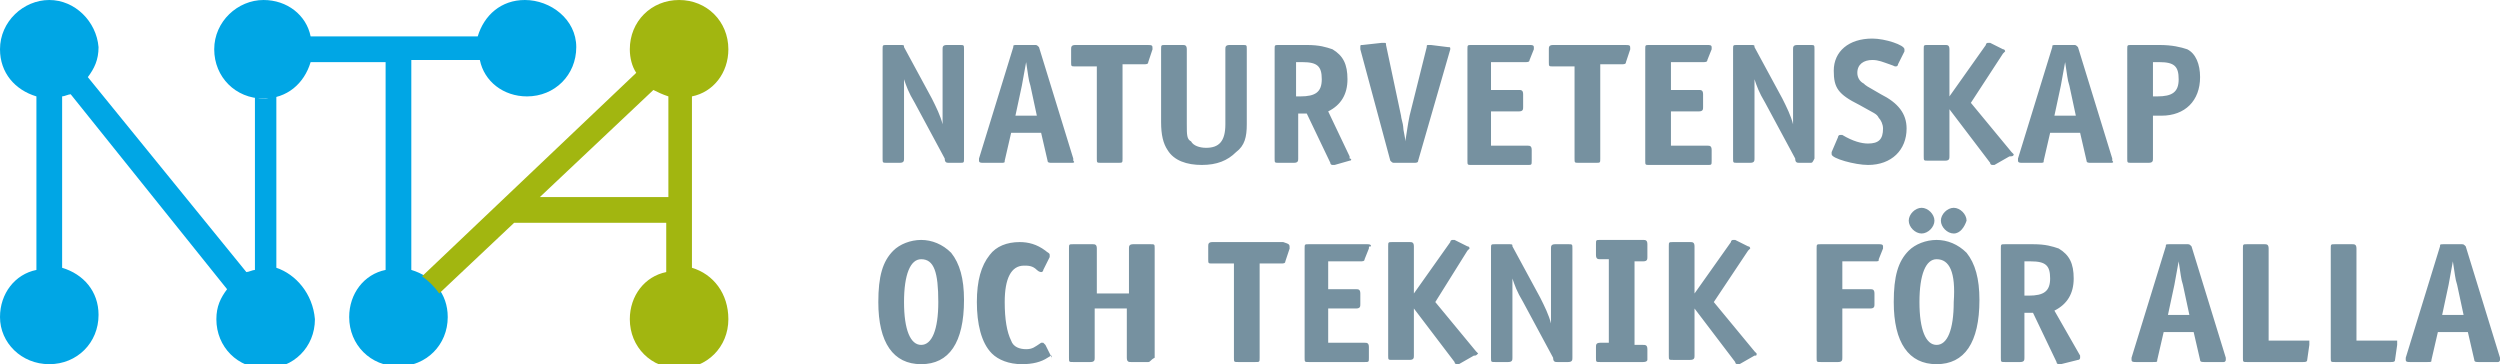
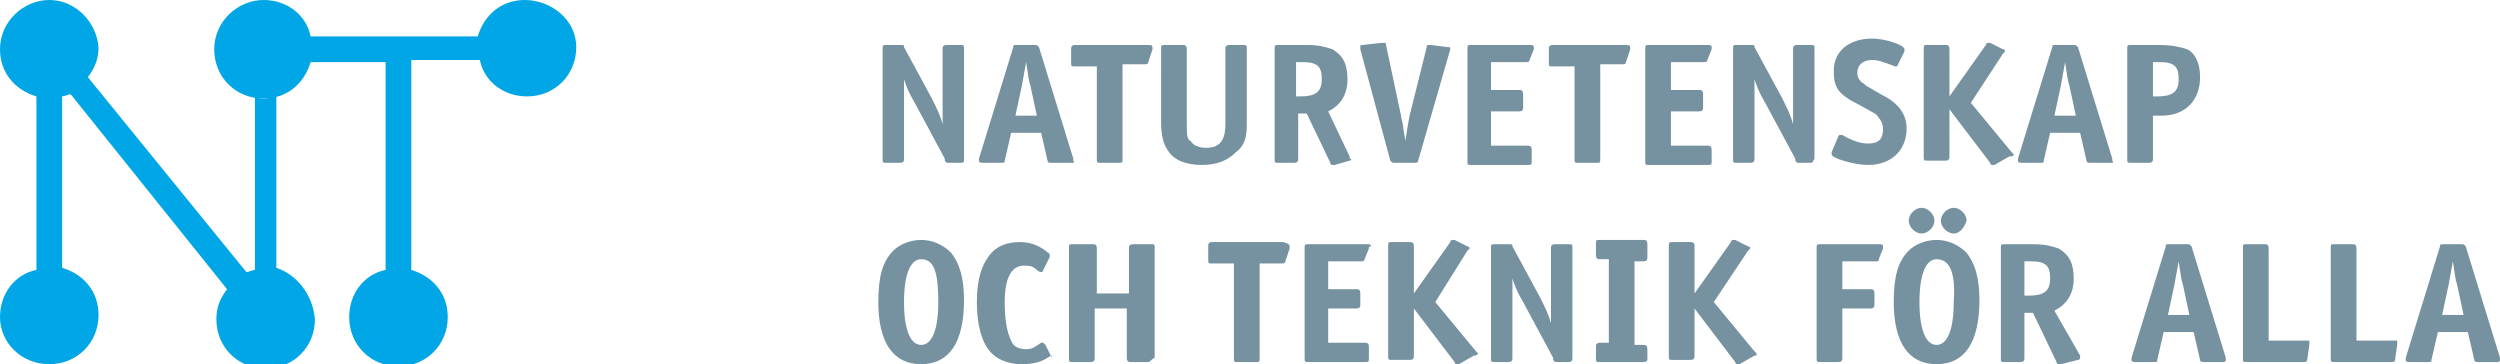
<svg xmlns="http://www.w3.org/2000/svg" id="Lager_1" viewBox="0 0 116.7 17">
  <style>.st0{fill:#7691a0}.st1{fill:#00a6e5}.st2{fill:#a2b610}</style>
  <path class="st0" d="M44.8 7.6h-.5c-.1 0-.2 0-.2-.2l-1.4-2.6c-.3-.5-.4-.8-.5-1.1v3.7c0 .1 0 .2-.2.2h-.6c-.2 0-.2 0-.2-.2V2.3c0-.2 0-.2.2-.2h.6c.2 0 .2 0 .2.1l1.3 2.4c.2.4.4.8.5 1.2V2.3c0-.1 0-.2.2-.2h.6c.2 0 .2 0 .2.2v5.1c0 .2 0 .2-.2.2zM50 7.6h-.9c-.1 0-.2 0-.2-.1l-.3-1.3h-1.4l-.3 1.3c0 .1 0 .1-.2.1h-.8c-.1 0-.2 0-.2-.1v-.1l1.6-5.2c0-.1 0-.1.2-.1h.8c.1 0 .1 0 .2.1l1.6 5.2v.1c.1.1 0 .1-.1.1zM48.1 4c-.1-.3-.1-.5-.2-1.1-.1.5-.1.6-.2 1.1l-.3 1.4h1L48.1 4zM53.8 2.3l-.2.6c0 .1-.1.1-.2.1h-1v4.4c0 .2 0 .2-.2.2h-.8c-.2 0-.2 0-.2-.2V3.1h-1c-.2 0-.2 0-.2-.2v-.6c0-.1 0-.2.2-.2h3.3c.3 0 .3 0 .3.2 0-.1 0 0 0 0zM57.7 7.1c-.4.4-.9.6-1.6.6-.7 0-1.3-.2-1.6-.7-.2-.3-.3-.7-.3-1.3V2.3c0-.2 0-.2.2-.2h.8c.1 0 .2 0 .2.2v3.5c0 .5 0 .7.2.8.1.2.4.3.7.3.6 0 .9-.3.9-1.1V2.3c0-.1 0-.2.2-.2h.6c.2 0 .2 0 .2.2v3.5c0 .6-.1 1-.5 1.3zM63 7.5l-.7.2h-.1s-.1 0-.1-.1L61 5.3h-.4v2.1c0 .1 0 .2-.2.2h-.7c-.2 0-.2 0-.2-.2V2.3c0-.2 0-.2.2-.2H61c.6 0 .9.1 1.2.2.5.3.7.7.7 1.4s-.3 1.2-.9 1.5l1 2.1v.1c.1 0 .1.1 0 .1zm-2.2-4.6h-.3v1.6h.2c.7 0 1-.2 1-.8 0-.6-.2-.8-.9-.8zM67.7 2.3l-1.5 5.2c0 .1-.1.1-.2.1h-.9c-.1 0-.1 0-.2-.1l-1.4-5.2v-.1c0-.1 0-.1.1-.1l.9-.1h.1c.1 0 .1 0 .1.1l.7 3.3c0 .1.1.4.1.5 0 .2.1.5.1.7.1-.6.1-.7.2-1.2l.8-3.2c0-.1 0-.1.1-.1h.1l.8.1c.1 0 .1 0 .1.1zM71.6 2.3l-.2.5c0 .1-.1.1-.2.1h-1.6v1.3h1.3c.1 0 .2 0 .2.2V5c0 .1 0 .2-.2.2h-1.3v1.6h1.7c.1 0 .2 0 .2.2v.5c0 .2 0 .2-.2.2h-2.6c-.2 0-.2 0-.2-.2V2.3c0-.2 0-.2.2-.2h2.7c.1 0 .2 0 .2.1v.1zM76.1 2.3l-.2.6c0 .1-.1.1-.2.1h-1v4.4c0 .2 0 .2-.2.2h-.8c-.2 0-.2 0-.2-.2V3.1h-1c-.2 0-.2 0-.2-.2v-.6c0-.1 0-.2.2-.2h3.3c.3 0 .3 0 .3.2 0-.1 0 0 0 0zM79.9 2.3l-.2.5c0 .1-.1.1-.2.1H78v1.3h1.3c.1 0 .2 0 .2.2V5c0 .1 0 .2-.2.2H78v1.6h1.7c.1 0 .2 0 .2.2v.5c0 .2 0 .2-.2.2H77c-.2 0-.2 0-.2-.2V2.3c0-.2 0-.2.2-.2h2.7c.1 0 .2 0 .2.1v.1zM84.5 7.6H84c-.1 0-.2 0-.2-.2l-1.4-2.6c-.3-.5-.4-.8-.5-1.1v3.7c0 .1 0 .2-.2.2h-.6c-.2 0-.2 0-.2-.2V2.3c0-.2 0-.2.2-.2h.6c.2 0 .2 0 .2.1l1.3 2.4c.2.4.4.8.5 1.2V2.3c0-.1 0-.2.2-.2h.6c.2 0 .2 0 .2.2v5.1c-.1.2-.1.2-.2.2zM87.2 7.7c-.6 0-1.7-.3-1.7-.5v-.1l.3-.7s0-.1.1-.1h.1c.5.3.9.4 1.2.4.5 0 .7-.2.7-.7 0-.2-.1-.4-.2-.5-.1-.2-.2-.2-.9-.6-1-.5-1.2-.8-1.2-1.6 0-.9.7-1.5 1.8-1.5.6 0 1.5.3 1.5.5v.1l-.3.6s0 .1-.1.1 0 0-.3-.1-.5-.2-.8-.2c-.4 0-.7.2-.7.6 0 .2.1.4.3.5.1.1.1.1.8.5.8.4 1.2.9 1.2 1.6 0 1-.7 1.7-1.8 1.7zM93.8 7.3l-.7.4H93s-.1 0-.1-.1L91 5.1v2.2c0 .1 0 .2-.2.2H90c-.2 0-.2 0-.2-.2v-5c0-.2 0-.2.2-.2h.8c.1 0 .2 0 .2.2v2.2l1.7-2.4c0-.1.1-.1.1-.1h.1l.6.3c.1 0 .1.1.1.1l-.1.1L92 4.8l1.9 2.3.1.1c0 .1-.1.1-.2.1zM98.5 7.6h-.9c-.1 0-.2 0-.2-.1l-.3-1.3h-1.4l-.3 1.3c0 .1 0 .1-.2.1h-.8c-.1 0-.2 0-.2-.1v-.1l1.6-5.2c0-.1 0-.1.2-.1h.8c.1 0 .1 0 .2.1l1.6 5.2v.1c.1.1 0 .1-.1.1zM96.6 4c-.1-.3-.1-.5-.2-1.1-.1.5-.1.6-.2 1.1l-.3 1.4h1L96.6 4zM100.9 5.4h-.4v2c0 .1 0 .2-.2.2h-.8c-.2 0-.2 0-.2-.2V2.3c0-.2 0-.2.2-.2h1.3c.6 0 1 .1 1.3.2.4.2.6.7.6 1.3 0 1.1-.7 1.8-1.8 1.8zm-.1-2.5h-.3v1.6h.2c.7 0 1-.2 1-.8 0-.6-.2-.8-.9-.8z" />
  <g>
    <path class="st0" d="M43 17c-1.3 0-2-1-2-2.9 0-1.2.2-1.9.7-2.4.3-.3.8-.5 1.3-.5s1 .2 1.4.6c.4.5.6 1.2.6 2.2 0 2-.7 3-2 3zm0-4.9c-.5 0-.8.7-.8 2s.3 2 .8 2 .8-.7.8-2c0-1.4-.2-2-.8-2zM48.9 16.7c-.3.2-.7.3-1.2.3-.6 0-1.1-.2-1.4-.5-.5-.5-.7-1.4-.7-2.4s.2-1.7.6-2.2c.3-.4.8-.6 1.4-.6.4 0 .8.1 1.2.4.1.1.2.1.2.2v.1l-.3.6s0 .1-.1.1c0 0-.1 0-.2-.1-.2-.2-.4-.2-.6-.2-.6 0-.9.6-.9 1.7 0 .8.1 1.4.3 1.8.1.3.4.4.7.4.3 0 .4-.1.7-.3h.1l.1.1.3.6v.1c0-.3 0-.2-.2-.1zM53.6 16.9h-.8c-.1 0-.2 0-.2-.2v-2.3h-1.5v2.3c0 .1 0 .2-.2.2h-.8c-.2 0-.2 0-.2-.2v-5.1c0-.2 0-.2.2-.2h.9c.1 0 .2 0 .2.2v2.1h1.5v-2.1c0-.1 0-.2.2-.2h.8c.2 0 .2 0 .2.2v5.1c-.2.1-.2.2-.3.2zM60.2 11.6l-.2.6c0 .1-.1.1-.2.1h-1v4.4c0 .2 0 .2-.2.2h-.8c-.2 0-.2 0-.2-.2v-4.4h-1c-.2 0-.2 0-.2-.2v-.6c0-.1 0-.2.2-.2h3.3c.3.1.3.1.3.3 0-.1 0-.1 0 0zM63.9 11.6l-.2.5c0 .1-.1.1-.2.1H62v1.3h1.3c.1 0 .2 0 .2.2v.5c0 .1 0 .2-.2.2H62V16h1.7c.1 0 .2 0 .2.2v.5c0 .2 0 .2-.2.2h-2.6c-.2 0-.2 0-.2-.2v-5.1c0-.2 0-.2.2-.2h2.7c.1 0 .2 0 .2.1-.1 0-.1 0-.1.1zM68.8 16.6l-.7.4H68s-.1 0-.1-.1L66 14.4v2.2c0 .1 0 .2-.2.2H65c-.2 0-.2 0-.2-.2v-5.1c0-.2 0-.2.2-.2h.8c.1 0 .2 0 .2.2v2.2l1.7-2.4c0-.1.1-.1.1-.1h.1l.6.3c.1 0 .1.1.1.1l-.1.1-1.5 2.4 1.9 2.3.1.1c-.1.1-.1.1-.2.1zM73.2 16.9h-.5c-.1 0-.2 0-.2-.2l-1.4-2.6c-.3-.5-.4-.8-.5-1.1v3.7c0 .1 0 .2-.2.2h-.6c-.2 0-.2 0-.2-.2v-5.1c0-.2 0-.2.2-.2h.6c.2 0 .2 0 .2.1l1.3 2.4c.2.4.4.8.5 1.2v-3.5c0-.1 0-.2.2-.2h.6c.2 0 .2 0 .2.2v5.1c0 .1 0 .2-.2.2zM76.7 16.9h-2c-.2 0-.2 0-.2-.2v-.5c0-.1 0-.2.2-.2h.4v-3.9h-.4c-.1 0-.2 0-.2-.2v-.5c0-.2 0-.2.2-.2h2c.1 0 .2 0 .2.2v.6c0 .1 0 .2-.2.2h-.4v3.9h.4c.1 0 .2 0 .2.2v.5s0 .1-.2.1zM81.9 16.6l-.7.4h-.1s-.1 0-.1-.1l-1.9-2.5v2.2c0 .1 0 .2-.2.2h-.8c-.2 0-.2 0-.2-.2v-5.1c0-.2 0-.2.2-.2h.8c.1 0 .2 0 .2.2v2.2l1.7-2.4c0-.1.1-.1.1-.1h.1l.6.3c.1 0 .1.1.1.1l-.1.1-1.6 2.4 1.9 2.3.1.1c0 .1 0 .1-.1.1zM87.9 11.6l-.2.5c0 .1 0 .1-.2.1H86v1.3h1.3c.1 0 .2 0 .2.2v.5c0 .1 0 .2-.2.2H86v2.3c0 .1 0 .2-.2.2H85c-.2 0-.2 0-.2-.2v-5.1c0-.2 0-.2.2-.2h2.7c.1 0 .2 0 .2.1v.1zM90.4 17c-1.3 0-2-1-2-2.9 0-1.2.2-1.9.7-2.4.3-.3.8-.5 1.3-.5s1 .2 1.4.6c.4.5.6 1.2.6 2.2 0 2-.7 3-2 3zm-.7-6.1c-.3 0-.6-.3-.6-.6s.3-.6.6-.6.6.3.6.6-.3.6-.6.6zm.7 1.2c-.5 0-.8.7-.8 2s.3 2 .8 2 .8-.7.8-2c.1-1.4-.2-2-.8-2zm.8-1.2c-.3 0-.6-.3-.6-.6s.3-.6.6-.6.6.3.6.6c-.1.3-.3.6-.6.6zM97 16.8l-.8.2h-.1s-.1 0-.1-.1l-1.1-2.3h-.4v2.1c0 .1 0 .2-.2.2h-.7c-.2 0-.2 0-.2-.2v-5.1c0-.2 0-.2.2-.2h1.3c.6 0 .9.1 1.2.2.5.3.7.7.7 1.4s-.3 1.2-.9 1.5l1.2 2.1v.1s0 .1-.1.1zm-2.2-4.6h-.3v1.6h.2c.7 0 1-.2 1-.8 0-.6-.2-.8-.9-.8zM103.8 16.9h-.9c-.1 0-.2 0-.2-.1l-.3-1.3H101l-.3 1.3c0 .1 0 .1-.2.1h-.8c-.1 0-.2 0-.2-.1v-.1l1.6-5.2c0-.1 0-.1.2-.1h.8c.1 0 .1 0 .2.1l1.6 5.2v.1s0 .1-.1.1zm-1.9-3.6c-.1-.3-.1-.5-.2-1.1-.1.5-.1.6-.2 1.1l-.3 1.4h1l-.3-1.4zM107.8 16.1l-.1.7c0 .1-.1.1-.2.1h-2.6c-.2 0-.2 0-.2-.2v-5.1c0-.2 0-.2.2-.2h.8c.1 0 .2 0 .2.2v4.3h1.9v.2c0-.1 0-.1 0 0zM111.9 16.1l-.1.7c0 .1-.1.1-.2.1H109c-.2 0-.2 0-.2-.2v-5.1c0-.2 0-.2.2-.2h.8c.1 0 .2 0 .2.2v4.3h1.9v.2c0-.1 0-.1 0 0zM116.6 16.9h-.9c-.1 0-.2 0-.2-.1l-.3-1.3h-1.4l-.3 1.3c0 .1 0 .1-.2.1h-.8c-.1 0-.2 0-.2-.1v-.1l1.6-5.2c0-.1 0-.1.2-.1h.8c.1 0 .1 0 .2.1l1.6 5.2v.1s0 .1-.1.1zm-1.9-3.6c-.1-.3-.1-.5-.2-1.1-.1.5-.1.6-.2 1.1l-.3 1.4h1l-.3-1.4z" />
  </g>
  <g>
    <path class="st1" d="M24.5 0c-1.1 0-1.9.7-2.2 1.7h-7.8C14.3.7 13.4 0 12.3 0 11.1 0 10 1 10 2.3s1 2.3 2.3 2.3c1.1 0 1.9-.7 2.2-1.7H18v9.7c-1 .2-1.7 1.1-1.7 2.2 0 1.3 1 2.3 2.3 2.3 1.3 0 2.3-1 2.3-2.3 0-1.1-.7-1.9-1.7-2.2V2.8h3.2c.2 1 1.1 1.7 2.2 1.7 1.3 0 2.3-1 2.3-2.3S25.7 0 24.5 0z" />
-     <path class="st2" d="M32.3 12.5v-8c1-.2 1.7-1.1 1.7-2.2C34 1 33 0 31.7 0c-1.3 0-2.3 1-2.3 2.3 0 .4.1.8.3 1.1l-10 9.5c.3.2.6.5.8.8l3.5-3.3h7.1v2.3c-1 .2-1.7 1.1-1.7 2.2 0 1.3 1 2.3 2.3 2.3 1.3 0 2.3-1 2.3-2.3 0-1.2-.7-2.1-1.7-2.4zm-1.1-3.3h-6l5.3-5c.2.1.4.2.7.3v4.7z" />
    <path class="st1" d="M12.9 12.5v-8c-.2 0-.4.1-.5.1-.2 0-.4 0-.5-.1v8.1c-.1 0-.3.1-.4.1L4.1 3.6c.3-.4.5-.8.5-1.4C4.5 1 3.5 0 2.3 0S0 1 0 2.3c0 1.1.7 1.9 1.7 2.2v8.1c-1 .2-1.7 1.1-1.7 2.2C0 16 1 17 2.3 17s2.3-1 2.3-2.3c0-1.1-.7-1.9-1.7-2.2v-8c.1 0 .3-.1.4-.1l7.3 9.1c-.3.4-.5.8-.5 1.4 0 1.3 1 2.3 2.3 2.3s2.3-1 2.3-2.3c-.1-1.2-.9-2.1-1.8-2.4z" />
  </g>
</svg>